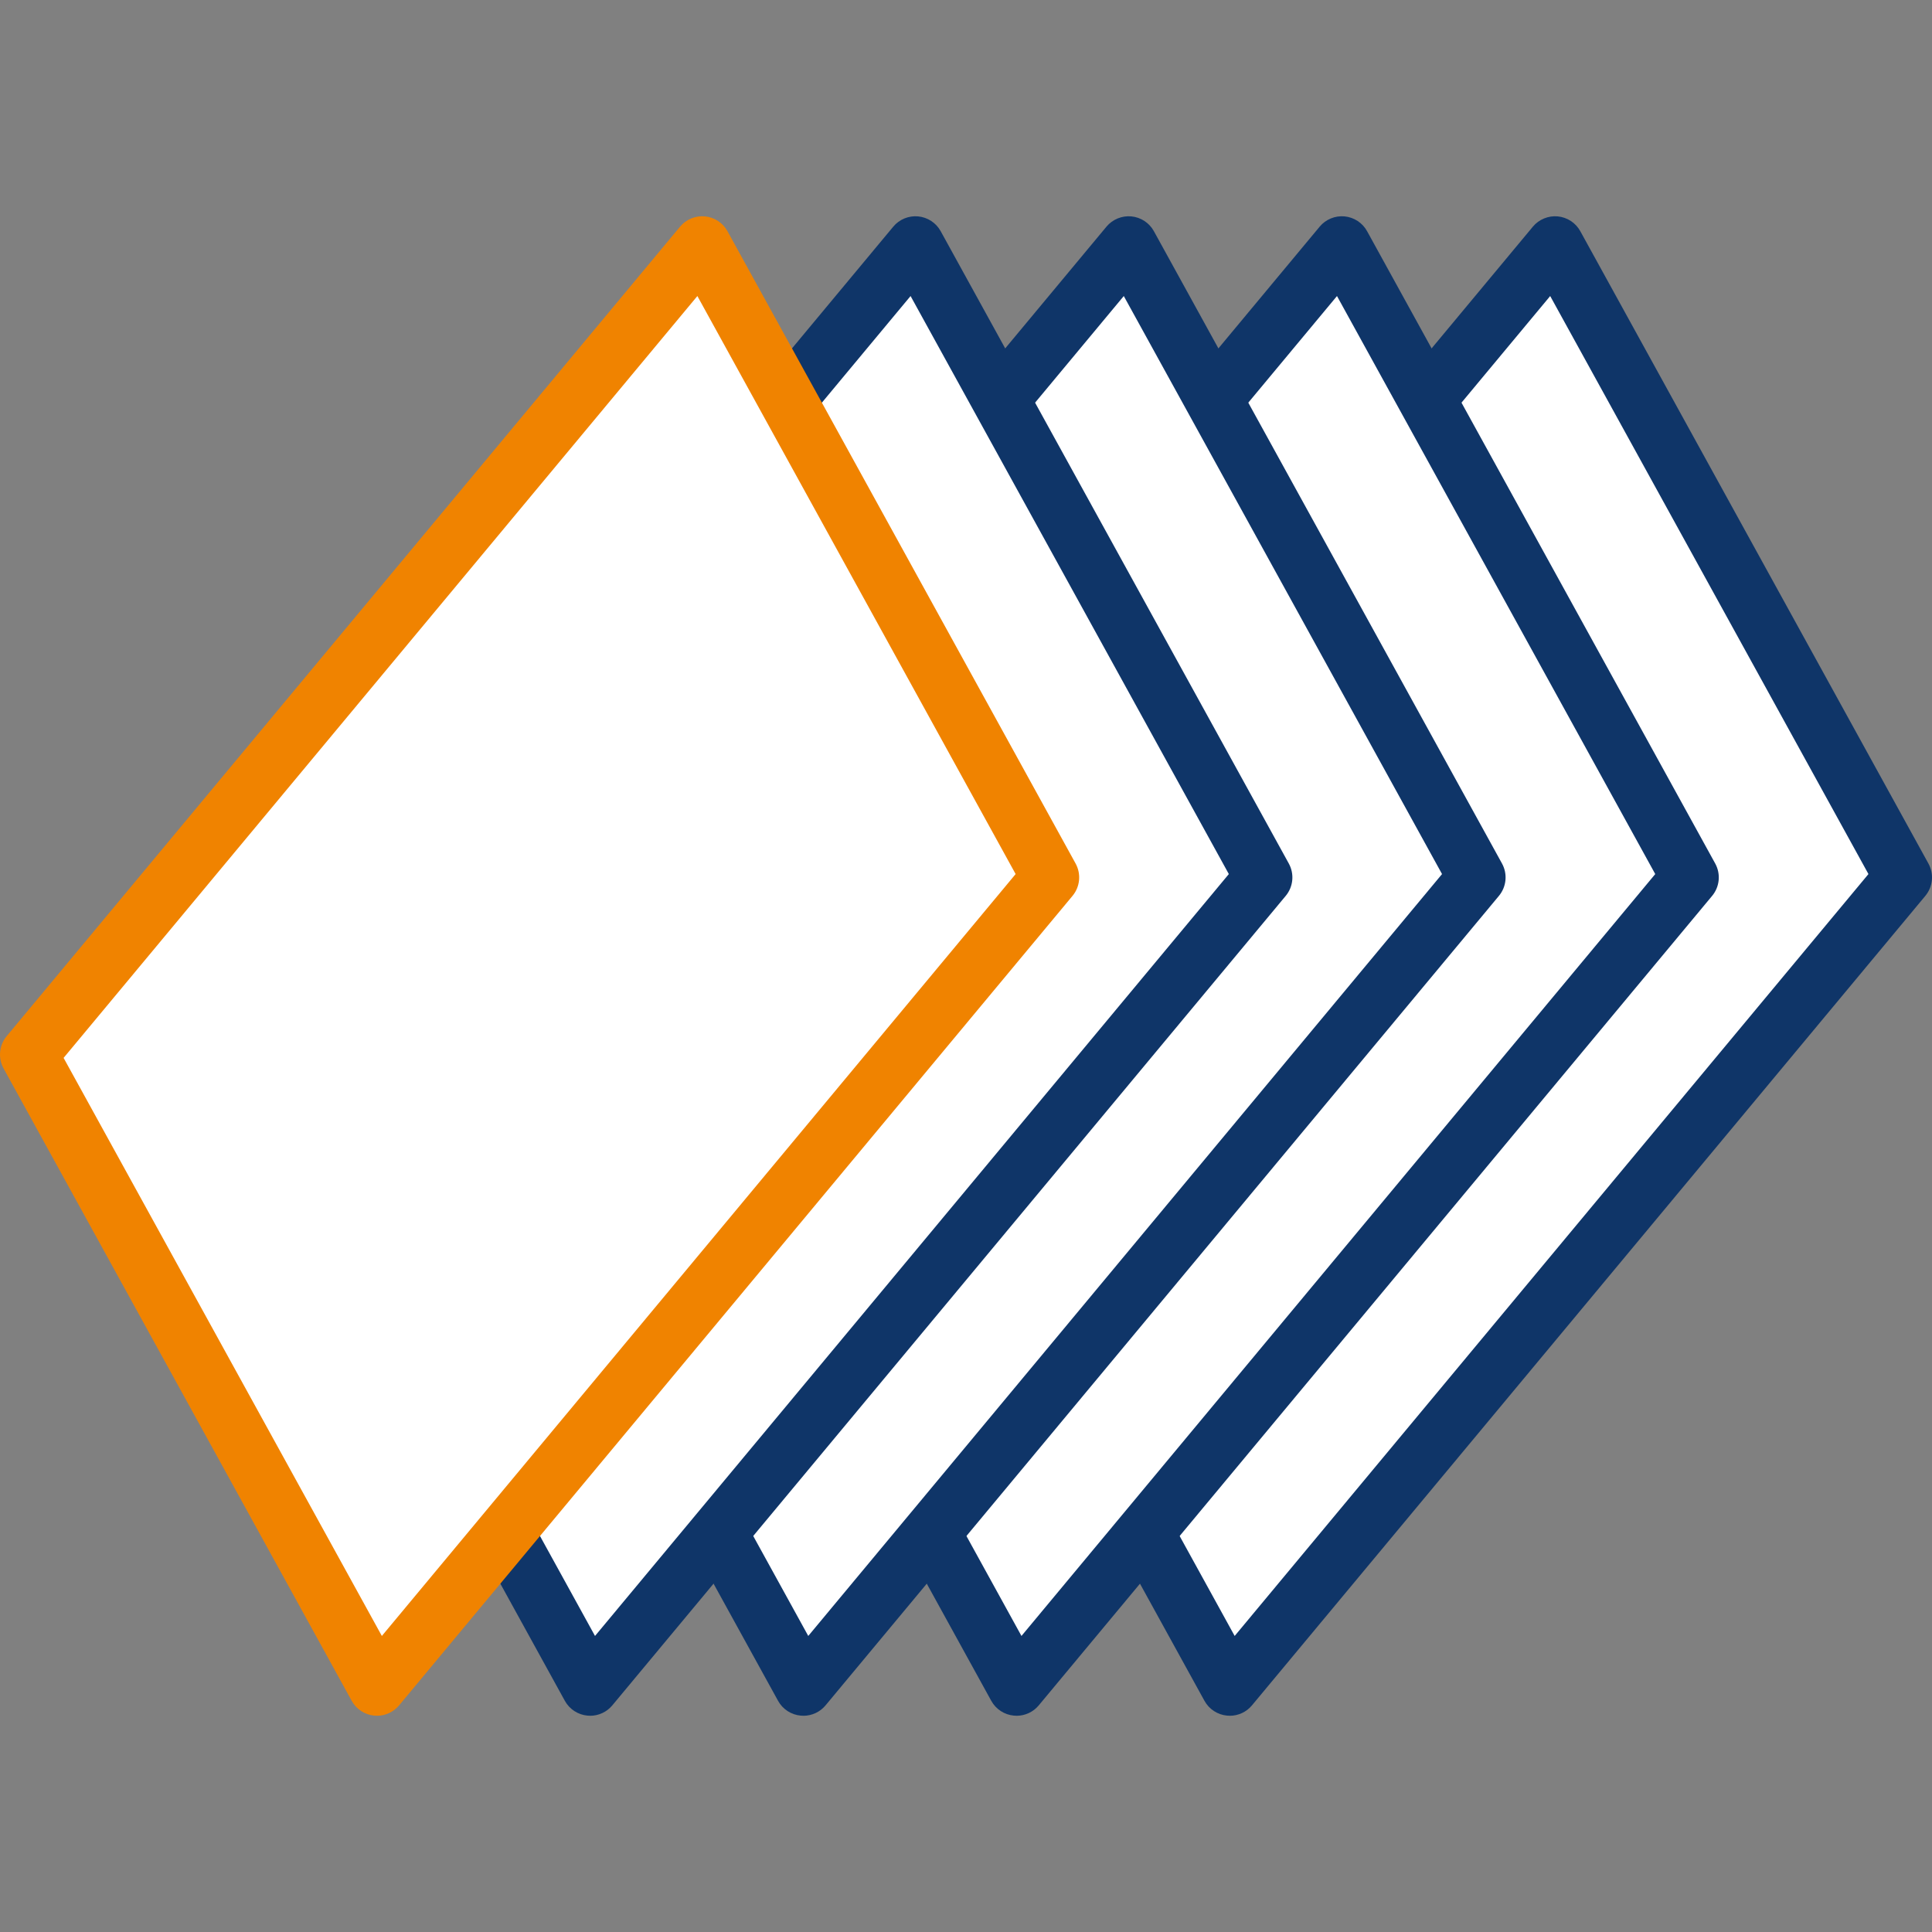
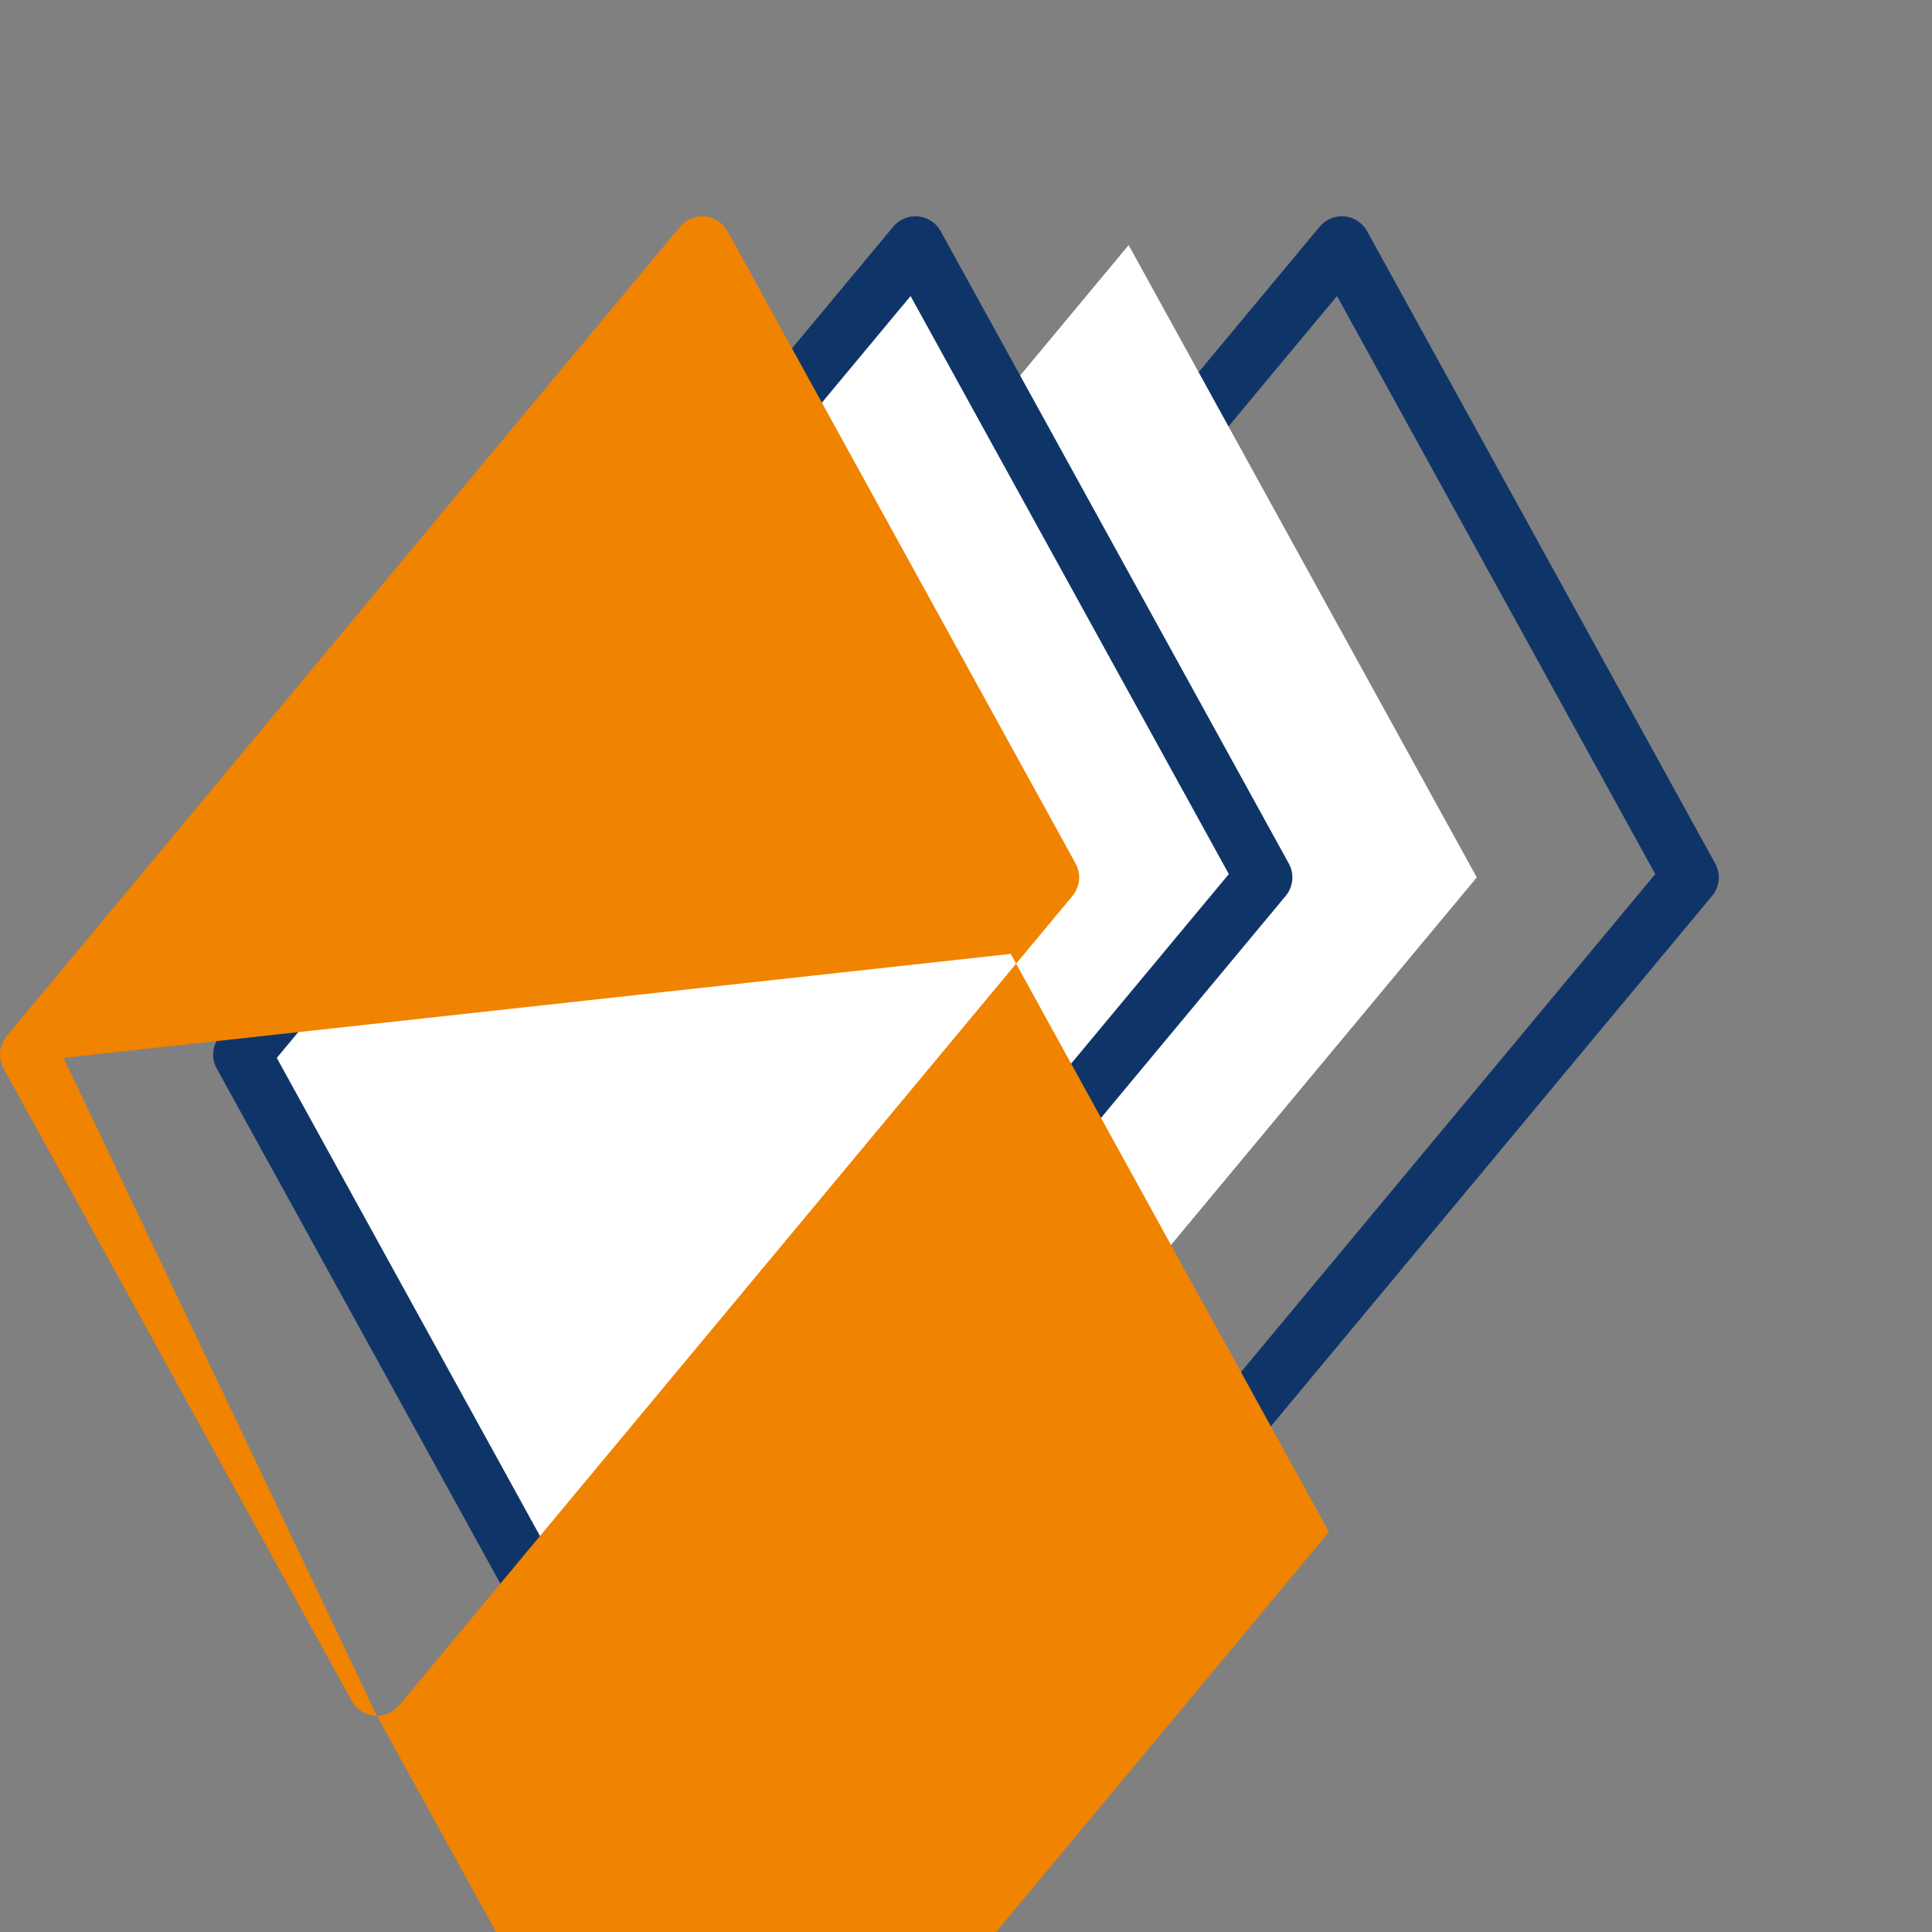
<svg xmlns="http://www.w3.org/2000/svg" id="_图层_1" data-name=" 图层 1" width="48" height="48" viewBox="0 0 48 48">
  <rect x="0" y="0" width="48" height="48" fill="#808080" stroke="none" />
  <g>
-     <polygon points="30.553 41.91 47.284 21.799 38.635 6.089 21.904 26.201 30.553 41.91" fill="#fff" stroke-width="0" />
-     <path d="M30.553,42.627c-.022,0-.045-.001-.068-.003-.236-.022-.446-.16-.56-.367l-8.649-15.71c-.142-.258-.112-.577.077-.804L38.084,5.631c.151-.182.388-.277.618-.255.236.023.446.16.56.368l8.649,15.71c.142.258.112.577-.077.804l-16.73,20.112c-.136.164-.339.258-.551.258ZM22.768,26.283l7.907,14.362,15.746-18.929-7.907-14.361-15.746,18.929Z" fill="#0f3568" stroke-width="0" />
-   </g>
+     </g>
  <g>
-     <polygon points="25.256 41.91 41.987 21.799 33.338 6.089 16.607 26.201 25.256 41.91" fill="#fff" stroke-width="0" />
    <path d="M25.256,42.627c-.022,0-.045-.001-.068-.003-.236-.022-.446-.16-.56-.367l-8.649-15.71c-.142-.258-.112-.577.077-.804L32.787,5.631c.151-.182.385-.277.618-.255.236.023.446.16.56.368l8.649,15.71c.142.258.112.577-.077.804l-16.73,20.112c-.136.164-.339.258-.551.258ZM17.471,26.283l7.907,14.362,15.746-18.929-7.907-14.361-15.746,18.929Z" fill="#0f3568" stroke-width="0" />
  </g>
  <g>
    <polygon points="19.959 41.91 36.69 21.799 28.041 6.089 11.31 26.201 19.959 41.91" fill="#fff" stroke-width="0" />
-     <path d="M19.959,42.627c-.022,0-.045-.001-.068-.003-.236-.022-.446-.16-.56-.367l-8.649-15.71c-.142-.258-.112-.577.077-.804L27.49,5.631c.151-.182.387-.277.618-.255.236.023.446.16.56.368l8.649,15.71c.142.258.112.577-.077.804l-16.73,20.112c-.136.164-.339.258-.551.258ZM12.174,26.283l7.907,14.362,15.746-18.929-7.907-14.361-15.746,18.929Z" fill="#0f3568" stroke-width="0" />
  </g>
  <g>
    <polygon points="14.662 41.91 31.393 21.799 22.744 6.089 6.013 26.201 14.662 41.91" fill="#fff" stroke-width="0" />
    <path d="M14.662,42.627c-.022,0-.045-.001-.068-.003-.236-.022-.446-.16-.56-.367l-8.649-15.71c-.142-.258-.112-.577.077-.804L22.193,5.631c.151-.182.385-.277.618-.255.236.023.446.16.56.368l8.649,15.71c.142.258.112.577-.077.804l-16.731,20.112c-.136.164-.339.258-.551.258ZM6.877,26.283l7.906,14.362,15.747-18.929-7.907-14.361L6.877,26.283Z" fill="#0f3568" stroke-width="0" />
  </g>
  <g>
-     <polygon points="9.365 41.91 26.096 21.799 17.447 6.089 .716 26.201 9.365 41.91" fill="#fff" stroke-width="0" />
-     <path d="M9.365,42.627c-.023,0-.045-.001-.068-.003-.236-.022-.445-.16-.559-.367L.089,26.546c-.142-.258-.112-.577.077-.804L16.896,5.631c.151-.182.386-.277.618-.255.236.023.446.16.56.368l8.649,15.71c.142.258.112.577-.077.804l-16.731,20.112c-.137.164-.339.258-.551.258ZM1.58,26.283l7.907,14.362,15.746-18.929-7.907-14.361L1.58,26.283Z" fill="#f08300" stroke-width="0" />
+     <path d="M9.365,42.627c-.023,0-.045-.001-.068-.003-.236-.022-.445-.16-.559-.367L.089,26.546c-.142-.258-.112-.577.077-.804L16.896,5.631c.151-.182.386-.277.618-.255.236.023.446.16.56.368l8.649,15.71c.142.258.112.577-.077.804l-16.731,20.112c-.137.164-.339.258-.551.258Zl7.907,14.362,15.746-18.929-7.907-14.361L1.58,26.283Z" fill="#f08300" stroke-width="0" />
  </g>
</svg>